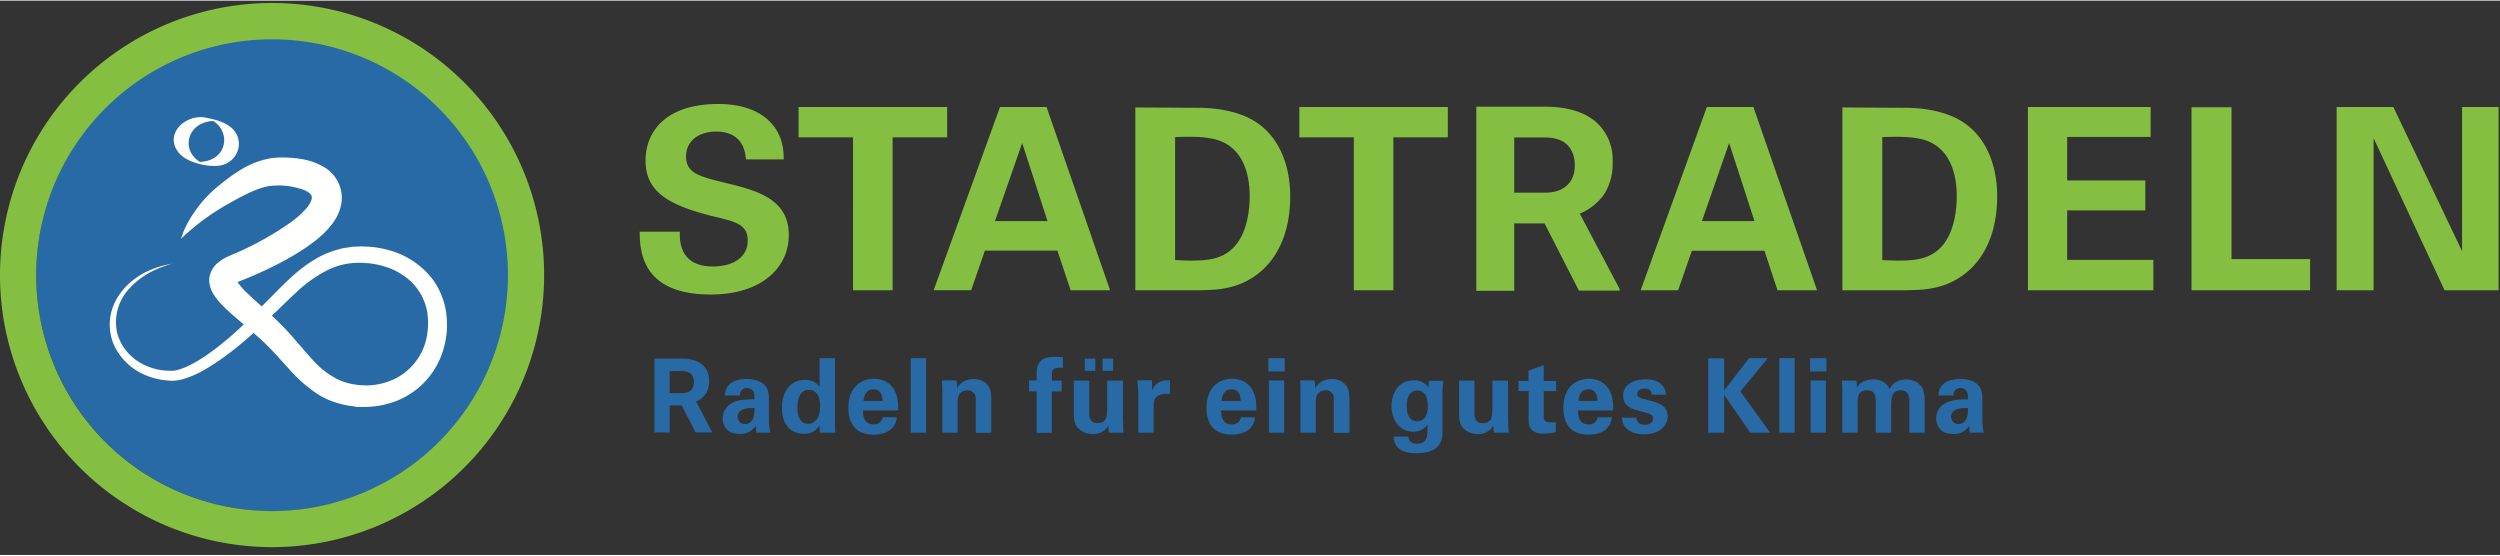
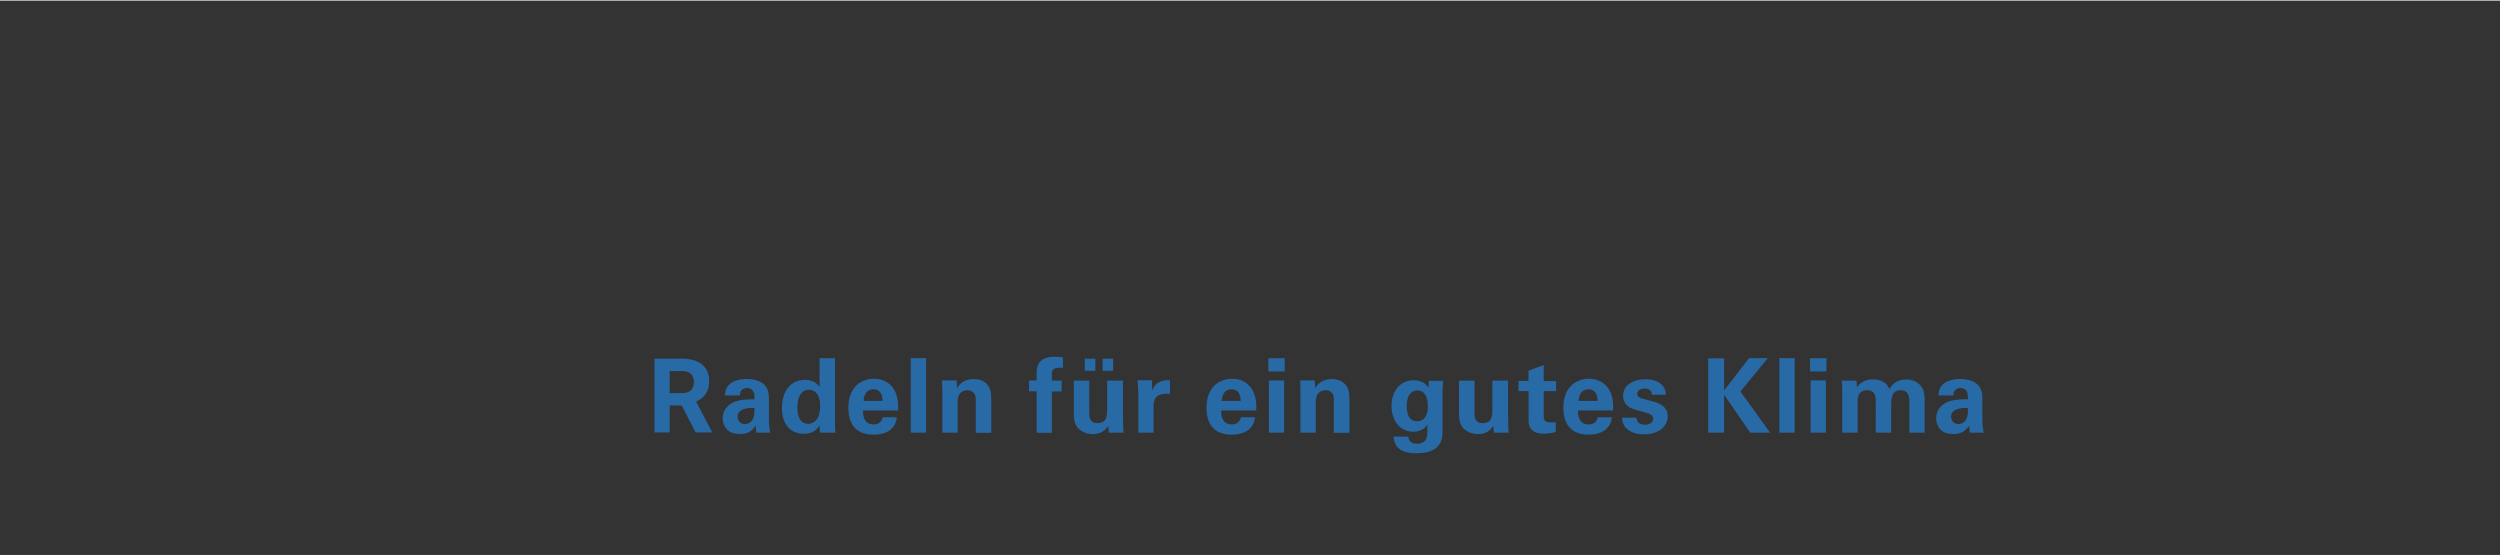
<svg xmlns="http://www.w3.org/2000/svg" viewBox="0 0 230 51" width="720" height="160">
  <rect x="0" y="0" width="230" height="51" fill="#333333" stroke="none" />
  <g fill="none" fill-rule="evenodd">
-     <path fill="#286AA6" d="M25.08 3.47a21.75 21.75 0 1 0 0 43.5 21.75 21.75 0 0 0 0-43.5" />
-     <path fill="#84BF41" d="M25.03 46.96a21.7 21.7 0 1 1 0-43.4 21.7 21.7 0 0 1 0 43.4zm0-46.74a25.03 25.03 0 1 0 0 50.06 25.03 25.03 0 0 0 0-50.06z" />
-     <path fill="#FFFFFE" fill-rule="nonzero" d="M16.7 21.78l.05-.14.1-.3a9.06 9.06 0 0 1 1-1.83 11.06 11.06 0 0 1 2.45-2.62c.52-.43 1.1-.87 1.79-1.29a7.8 7.8 0 0 1 2.63-1.06c.26-.06.64-.08.85-.1a11.4 11.4 0 0 1 2.37.17c.58.13 1.22.3 1.96.76a3.27 3.27 0 0 1 1.54 2.93c-.02.46-.15.93-.34 1.36-.2.42-.45.8-.74 1.14-.58.7-1.28 1.27-2.1 1.84-.81.56-1.73 1.1-2.76 1.63a37.56 37.56 0 0 1-3.39 1.52c-.22.08-.39.19-.44.21a2.04 2.04 0 0 0-.34-.24l-.09-.05.12-.02.1-.01.18-.05c.05 0 .06.03.07.06a6.1 6.1 0 0 0 .74.93c.94.95 2.16 1.94 3.32 3.1 1.2 1.17 2.2 2.52 3.31 3.66a7.34 7.34 0 0 0 1.87 1.4c.7.36 1.48.56 2.31.6l.2.01.12.1-.3-.1a6.1 6.1 0 0 0 3.19-.67 5.45 5.45 0 0 0 2.85-4.15c.08-.6.09-1.2 0-1.82a5.11 5.11 0 0 0-1.81-3.17c-.5-.4-1.06-.72-1.65-.96a8.46 8.46 0 0 0-1.86-.45l-.48-.03-.23-.02h-.25l-.49.01-.48.06a6.6 6.6 0 0 0-1.87.57 12.41 12.41 0 0 0-3.08 2.21c-.91.84-1.74 1.7-2.6 2.47-1.21 1.2-2.48 2.3-3.75 3.24-.64.47-1.3.9-1.95 1.28a8.9 8.9 0 0 1-1.97.86 3.52 3.52 0 0 1-1.16.15l-.25-.02a6.35 6.35 0 0 1-2.34-.62 5.56 5.56 0 0 1-2.52-2.44 4.7 4.7 0 0 1-.37-3.1c.22-1 .76-1.84 1.4-2.51a6.98 6.98 0 0 1 2.13-1.46c.74-.32 1.45-.5 2.09-.62-.59.18-1.24.4-1.9.74-.67.35-1.35.82-1.92 1.44A4.52 4.52 0 0 0 10.69 30c.03.46.17.91.37 1.34a4.6 4.6 0 0 0 2.13 2.13c.5.25 1.03.43 1.6.52.29.03.58.07.87.06h.35c.11-.03.22-.04.35-.08.5-.13 1.12-.41 1.73-.77.61-.35 1.24-.8 1.86-1.27a30.52 30.52 0 0 0 3.62-3.3l.05-.05c.8-.76 1.57-1.59 2.46-2.45.43-.43.91-.87 1.43-1.3.53-.42 1.1-.83 1.75-1.19a8.54 8.54 0 0 1 2.14-.82c.19-.06.39-.08.58-.1.2-.03.39-.08.58-.08l.59-.02c.2-.01.37 0 .55.01.73.03 1.48.15 2.22.37a7.56 7.56 0 0 1 3.92 2.69c.49.68.84 1.45 1.05 2.24.21.79.26 1.59.22 2.36-.01.4-.09.78-.15 1.17-.1.38-.19.77-.34 1.14a7.24 7.24 0 0 1-5.1 4.53c-.74.2-1.5.26-2.24.26h-.52l-.38-.3.88.29a8.46 8.46 0 0 1-2.02-.3 7.29 7.29 0 0 1-1.9-.8 13 13 0 0 1-2.8-2.45c-.77-.84-1.46-1.63-2.2-2.34-.76-.72-1.58-1.4-2.4-2.11-.42-.36-.84-.72-1.26-1.13-.21-.2-.42-.43-.63-.68-.2-.25-.42-.53-.6-.92l-.11-.32a3.24 3.24 0 0 1-.08-.38c0-.14-.02-.28 0-.43.02-.14.04-.29.1-.42.2-.56.55-.89.85-1.11.31-.24.6-.37.88-.5l.7-.3a28.48 28.48 0 0 0 5.07-2.87c.36-.27.7-.56 1-.86.3-.3.56-.61.7-.9.15-.3.15-.49.09-.63-.05-.14-.3-.34-.61-.48a6.75 6.75 0 0 0-3.39-.37c-.35.07-.71.19-1.07.32-.7.28-1.4.64-2.05 1l-.98.55-.89.56a22.15 22.15 0 0 0-3.05 2.44c.06-.08.07-.12.08-.17zM17.79 14.8l1.01.26-.24-.06.33.09c-1.05-.4-1.81-1.4-1.44-2.55.38-1.16 1.63-1.6 2.75-1.43l-1.02-.26.25.07-.33-.1c.88.34 1.47 1 1.53 1.96 0 .16 1.34.22 1.35.35-.1-1.66-1.73-2.11-3.1-2.37-1.8-.32-3.82 1.5-2.44 3.23.72.9 2.62 1.35 3.74 1.19a2.05 2.05 0 0 0 1.8-2.05c0-.12-1.35-.25-1.35-.35-.01 1.55-1.44 2.24-2.84 2.02z" />
-     <path fill="#84BF41" d="M62.54 21.26c0 .8-.05 3.2 3.05 3.2 1.96 0 3.2-.94 3.2-2.36 0-1.5-1.05-1.75-3.2-2.26-4-1-6.2-2.2-6.2-5.11 0-2.78 1.98-5.22 6.67-5.22 1.75 0 3.82.4 5.08 1.98.96 1.21.96 2.56.96 3.12h-3.47c-.05-.58-.24-2.56-2.73-2.56-1.68 0-2.78.9-2.78 2.28 0 1.57 1.24 1.85 3.66 2.45 2.92.7 5.79 1.5 5.79 4.78 0 3.03-2.52 5.48-7.19 5.48-6.46 0-6.5-4.15-6.53-5.78h3.69M78.48 12.58h-5.01V9.79h13.67v2.79h-5.02v14.07h-3.64V12.58M96.37 20.28l-2.33-7.18-2.5 7.18h4.83zm-.09-10.5l5.85 16.87H98.5L97.28 23h-6.67l-1.26 3.64H85.9L92 9.79h4.29zM108.11 23.87c.4.02 1 .05 1.43.05 1.53 0 2.86-.12 3.91-1.17 1.43-1.42 1.52-3.94 1.52-4.76 0-2.37-.82-4.57-3.08-5.2-.75-.2-1.7-.32-3.78-.23v11.31zm-3.66-14.04l5.57.03c.94 0 3.78.02 5.81 1.51 2.12 1.56 2.87 4.22 2.87 6.62 0 5.18-2.77 7.89-5.97 8.47-.63.12-1.33.19-3.03.19h-5.25V9.83zM124.55 12.58h-5.01V9.79h13.66v2.79h-5.01v14.07h-3.64V12.58M161.41 20.28l-2.33-7.18-2.5 7.18h4.83zm-.1-10.5l5.86 16.87h-3.64l-1.2-3.64h-6.68l-1.26 3.64h-3.45l6.09-16.86h4.29zM173.17 23.87c.4.02 1 .05 1.42.05 1.54 0 2.87-.12 3.92-1.17 1.42-1.42 1.51-3.94 1.51-4.76 0-2.37-.81-4.57-3.08-5.2-.74-.2-1.7-.32-3.77-.23v11.31zM169.5 9.83l5.57.03c.93 0 3.78.02 5.8 1.51 2.13 1.56 2.87 4.22 2.87 6.62 0 5.18-2.77 7.89-5.97 8.47-.63.12-1.33.19-3.03.19h-5.24V9.83zM186.57 9.79h11.29v2.75h-7.68v4.01h7.19v2.75h-7.19v4.55h7.93v2.8h-11.54V9.79M201.62 9.81h3.68v13.97h7.23v2.87h-10.91V9.81M214.97 9.79h5.22l6.32 13.26V9.79h3.36v16.86h-4.97l-6.53-14v14h-3.4V9.79M139.3 17.67h2.82c.88 0 1.55-.22 2.04-.67.48-.44.72-1.06.72-1.84 0-.8-.23-1.42-.68-1.88-.46-.46-1.15-.69-2.09-.69h-2.8v5.08zm2.79 2.83h-2.78v6.2h-3.49V9.76h6.29c2 0 3.54.44 4.63 1.33a4.61 4.61 0 0 1 1.62 3.78 5.2 5.2 0 0 1-.75 2.9 5.1 5.1 0 0 1-2.27 1.83l3.66 6.92v.16h-3.74l-3.17-6.2z" />
    <path fill="#286AA6" d="M67.86 38.27c0 .32.22.69.69.69a.8.8 0 0 0 .6-.28c.24-.3.26-.67.26-1.19-.9-.07-1.55.21-1.55.78zm1.73 1.48c-.05-.3-.05-.5-.05-.65-.53.77-1.17.77-1.43.77-.7 0-1-.2-1.2-.38a1.49 1.49 0 0 1-.42-1.06c0-.38.14-1.08 1.02-1.49.59-.26 1.43-.26 1.9-.26 0-.32-.01-.47-.07-.64-.12-.35-.5-.4-.62-.4-.2 0-.41.09-.54.27-.1.16-.1.31-.1.42H66.7c.01-.25.04-.77.54-1.13.44-.31 1-.39 1.46-.39.4 0 1.23.07 1.7.62.33.4.34.96.34 1.18v1.93c0 .4.04.81.12 1.21H69.6zM74.33 38.94c.4 0 .74-.25.9-.54.2-.4.22-.9.22-1.13 0-.94-.4-1.46-1.04-1.46-.94 0-1.05 1.13-1.05 1.62 0 .8.27 1.5.97 1.5zm1.07-6.04h1.42v6.07c0 .29.02.6.04.78h-1.43l-.04-.69c-.1.17-.19.35-.48.54-.35.23-.72.25-.93.25-1.28 0-2.04-.88-2.04-2.39 0-1.58.86-2.57 2.12-2.57.86 0 1.22.48 1.34.66V32.9zM81.19 36.83c0-.22-.02-1.07-.84-1.07-.61 0-.87.5-.9 1.07h1.74zm-1.79.88c0 .32 0 1.28.98 1.28.35 0 .7-.13.84-.66h1.28a1.6 1.6 0 0 1-.46 1.04c-.35.37-.97.56-1.68.56-.4 0-1.19-.07-1.69-.6-.44-.45-.62-1.1-.62-1.87s.2-1.7 1-2.27c.37-.24.83-.4 1.35-.4.68 0 1.5.27 1.94 1.16.32.66.3 1.36.28 1.76H79.4zM83.79 39.75h1.41v-6.86h-1.41zM86.69 35.81c0-.02 0-.54-.03-.87h1.35l.04.72c.13-.22.51-.84 1.55-.84.95 0 1.34.57 1.47.9.1.3.13.55.13 1.44v2.6h-1.43v-2.99c0-.2 0-.37-.08-.52a.73.73 0 0 0-.68-.4c-.3 0-.58.13-.74.36-.08.12-.17.36-.17.73v2.81H86.7v-3.94M95.37 35.95h-.7v-1h.7v-.65c0-.84.29-1.53 1.66-1.53.1 0 .36 0 .76.05v.98c-.15-.02-.18-.03-.3-.03-.72 0-.72.38-.72.63v.56h.9v1h-.9v3.8h-1.4v-3.8M101.44 34.06h.97v-1.12h-.97v1.12zm-1.64 0h.97v-1.12h-.97v1.12zm.41.9v2.86c0 .41 0 1.05.75 1.05.9 0 .9-.67.9-1.5v-2.41h1.45v3.16l.03 1.28c0 .14.02.22.03.35h-1.36l-.05-.63c-.14.2-.5.76-1.42.76-.64 0-1.17-.3-1.44-.65-.31-.39-.31-1.05-.31-1.29v-2.98h1.42zM104.72 36.13c0-.22-.04-.92-.07-1.2h1.33l.02.93c.18-.4.5-.99 1.64-.93v1.26c-1.43-.13-1.51.6-1.51 1.2v2.36h-1.4v-3.62M114.14 36.83c0-.22-.02-1.07-.84-1.07-.62 0-.87.5-.9 1.07h1.74zm-1.79.88c0 .32 0 1.28.98 1.28.35 0 .7-.13.84-.66h1.28a1.6 1.6 0 0 1-.46 1.04c-.35.37-.98.56-1.68.56-.4 0-1.19-.07-1.69-.6-.44-.45-.62-1.1-.62-1.87s.2-1.7 1-2.27c.37-.24.83-.4 1.35-.4.68 0 1.5.27 1.94 1.16.32.66.3 1.36.28 1.76h-3.22zM116.74 39.75h1.4v-4.8h-1.4v4.8zm-.05-5.63h1.5V32.9h-1.5v1.22zM119.64 35.81c0-.02 0-.54-.03-.87h1.35l.04.72c.13-.22.5-.84 1.55-.84.94 0 1.34.57 1.47.9.1.3.13.55.13 1.44v2.6h-1.44v-2.99c0-.2 0-.37-.07-.52a.73.73 0 0 0-.69-.4c-.3 0-.57.13-.73.36-.08.12-.17.36-.17.73v2.81h-1.41v-3.94M130.36 38.7c1 0 1-1.16 1-1.37 0-.54-.11-1.46-.97-1.46-.53 0-.97.4-.97 1.43 0 .24 0 1.4.94 1.4zm2.42-3.72c-.04.38-.07.7-.07 1.18v3.55c0 1.76-1.47 1.93-2.4 1.93-.68 0-2.02-.08-2.1-1.53h1.35c.02.14.08.66.83.66.42 0 .78-.2.88-.63.05-.23.05-.4.06-1.14a1.5 1.5 0 0 1-1.29.66c-1.38 0-2.02-1.2-2.02-2.36 0-1.21.67-2.37 2.05-2.37.87 0 1.2.47 1.34.68l.05-.63h1.32zM135.65 34.96v2.86c0 .41 0 1.05.75 1.05.9 0 .9-.67.9-1.5v-2.41h1.44v3.16l.03 1.28.04.35h-1.37l-.05-.63c-.14.2-.5.76-1.41.76-.65 0-1.18-.3-1.45-.65-.3-.39-.3-1.05-.3-1.29v-2.98h1.42M143.13 39.69c-.45.12-.86.15-1.1.15-1.4 0-1.4-.9-1.4-1.3v-2.62h-.93v-.93h.92v-.94l1.4-.52V35h1.14v.93h-1.14v2.16c.01.44.01.71.64.71.2 0 .3 0 .47-.02v.92M146.97 36.83c0-.22-.02-1.07-.84-1.07-.61 0-.87.5-.9 1.07h1.74zm-1.79.88c0 .32 0 1.28.98 1.28.35 0 .7-.13.84-.66h1.28a1.6 1.6 0 0 1-.46 1.04c-.35.37-.97.56-1.68.56-.4 0-1.18-.07-1.69-.6-.43-.45-.62-1.1-.62-1.87s.2-1.7 1-2.27c.37-.24.83-.4 1.35-.4.68 0 1.5.27 1.94 1.16.32.66.3 1.36.28 1.76h-3.22zM150.55 38.37c.02.3.2.65.8.65.5 0 .74-.28.74-.57 0-.22-.12-.39-.67-.54l-.87-.24c-.39-.11-1.22-.35-1.22-1.33 0-.93.86-1.5 2.1-1.5 1 0 1.79.46 1.83 1.42h-1.29c-.03-.53-.46-.57-.68-.57-.38 0-.66.18-.66.47 0 .33.23.4.65.5l.87.24c.87.24 1.28.69 1.28 1.34 0 .83-.71 1.66-2.2 1.66-.62 0-1.21-.14-1.65-.6a1.37 1.37 0 0 1-.35-.93h1.32M157.15 32.91h1.47v2.95l2.3-2.97h1.72l-2.52 3.07 2.73 3.79h-1.83l-2.4-3.49v3.49h-1.47v-6.84M163.7 39.75h1.41v-6.86h-1.41zM166.58 39.75h1.4v-4.8h-1.4v4.8zm-.05-5.63h1.5V32.9h-1.5v1.22zM169.49 35.86c0-.3-.02-.6-.05-.9h1.36l.04.61c.16-.2.53-.72 1.49-.72 1.1 0 1.41.68 1.5.9.4-.76 1.05-.89 1.54-.89.97 0 1.36.58 1.47.77.25.42.23 1 .23 1.42v2.7h-1.41v-2.82c0-.51-.08-1.08-.8-1.08-.85 0-.87.79-.87 1.5v2.4h-1.42V36.9c0-.37 0-1.05-.79-1.05-.88 0-.88.76-.88 1.08v2.82h-1.41v-3.89M179.5 38.27c0 .32.22.69.68.69a.8.8 0 0 0 .6-.28c.25-.3.27-.67.27-1.19-.9-.07-1.55.21-1.55.78zm1.73 1.48c-.05-.3-.05-.5-.05-.65-.53.77-1.17.77-1.43.77-.7 0-1.01-.2-1.2-.38a1.49 1.49 0 0 1-.42-1.06c0-.38.13-1.08 1.02-1.49.59-.26 1.43-.26 1.9-.26 0-.32-.01-.47-.07-.64-.12-.35-.5-.4-.63-.4-.2 0-.4.09-.53.27-.1.16-.1.31-.1.42h-1.38c.01-.25.04-.77.54-1.13.44-.31 1-.39 1.46-.39.4 0 1.23.07 1.7.62.33.4.34.96.34 1.18v1.93c0 .4.04.81.12 1.21h-1.27zM61.61 36.11h1.13c.35 0 .62-.08.82-.26.19-.18.28-.43.28-.74 0-.32-.09-.57-.27-.76-.18-.18-.46-.27-.84-.27h-1.12v2.03zm1.11 1.14h-1.11v2.48h-1.4v-6.79h2.52c.8 0 1.43.18 1.86.54.44.36.65.86.65 1.52 0 .46-.1.84-.3 1.15-.2.31-.5.56-.9.74l1.46 2.78v.06H64l-1.28-2.48z" />
  </g>
</svg>